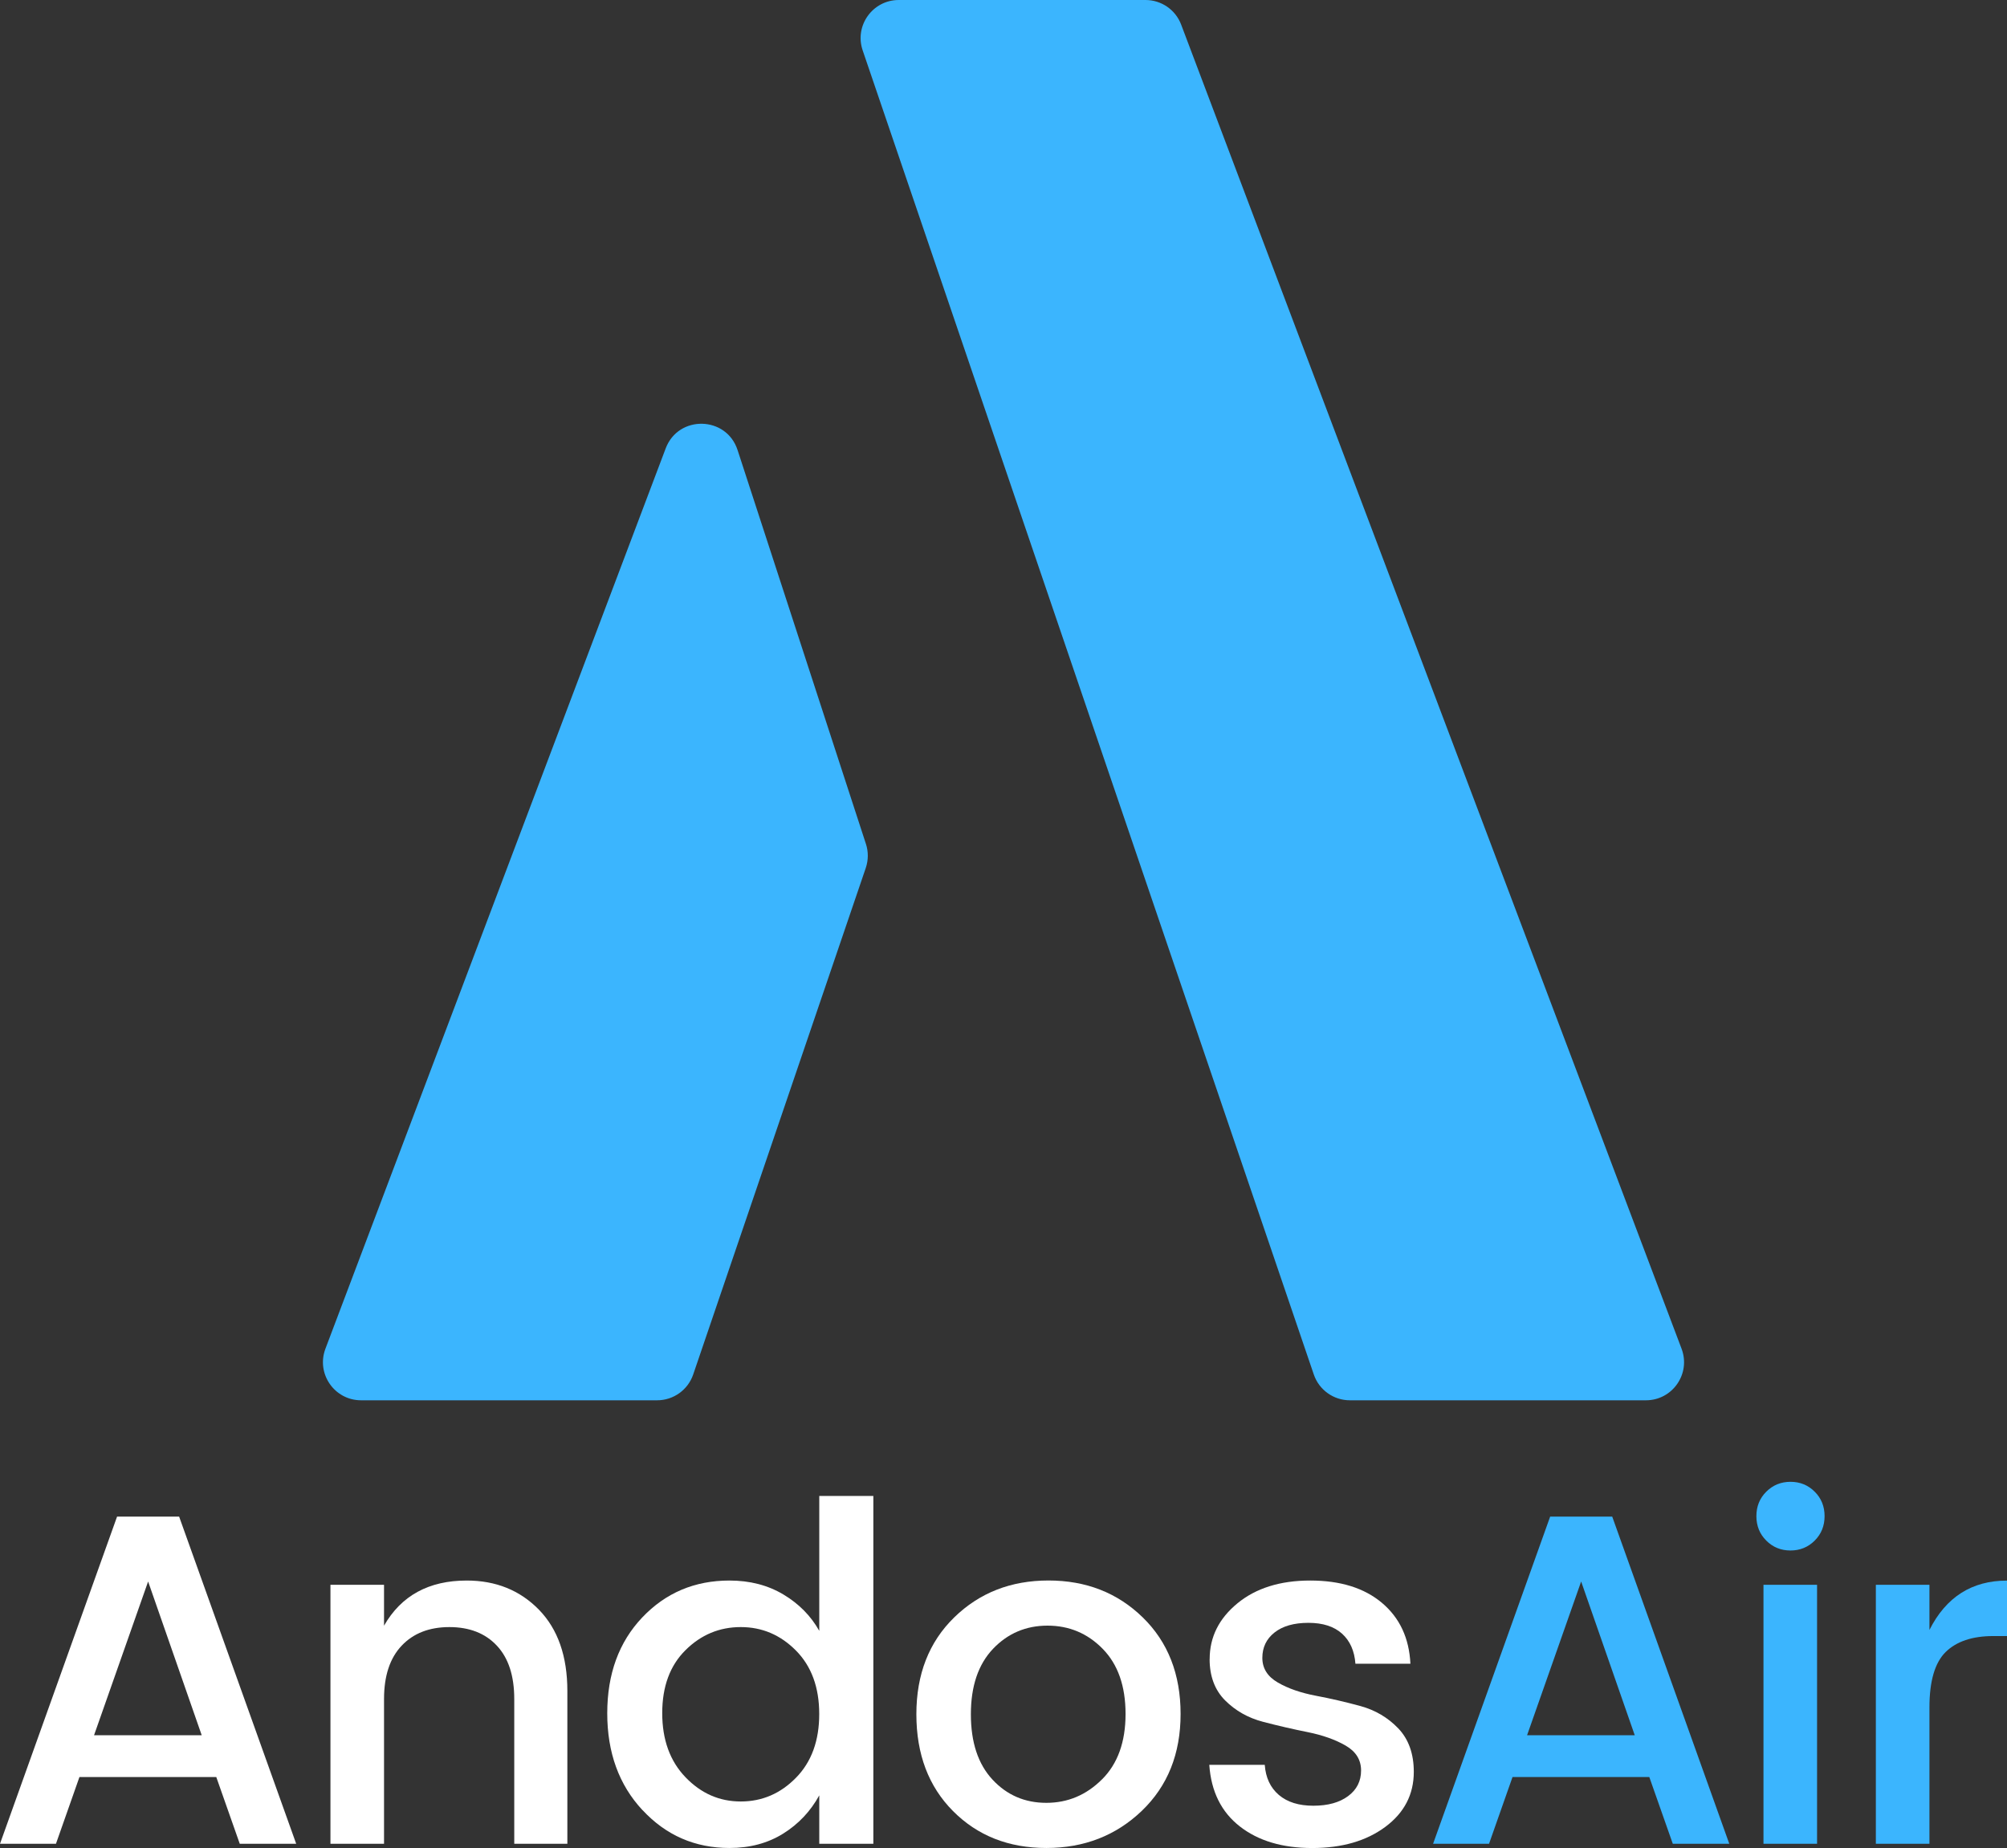
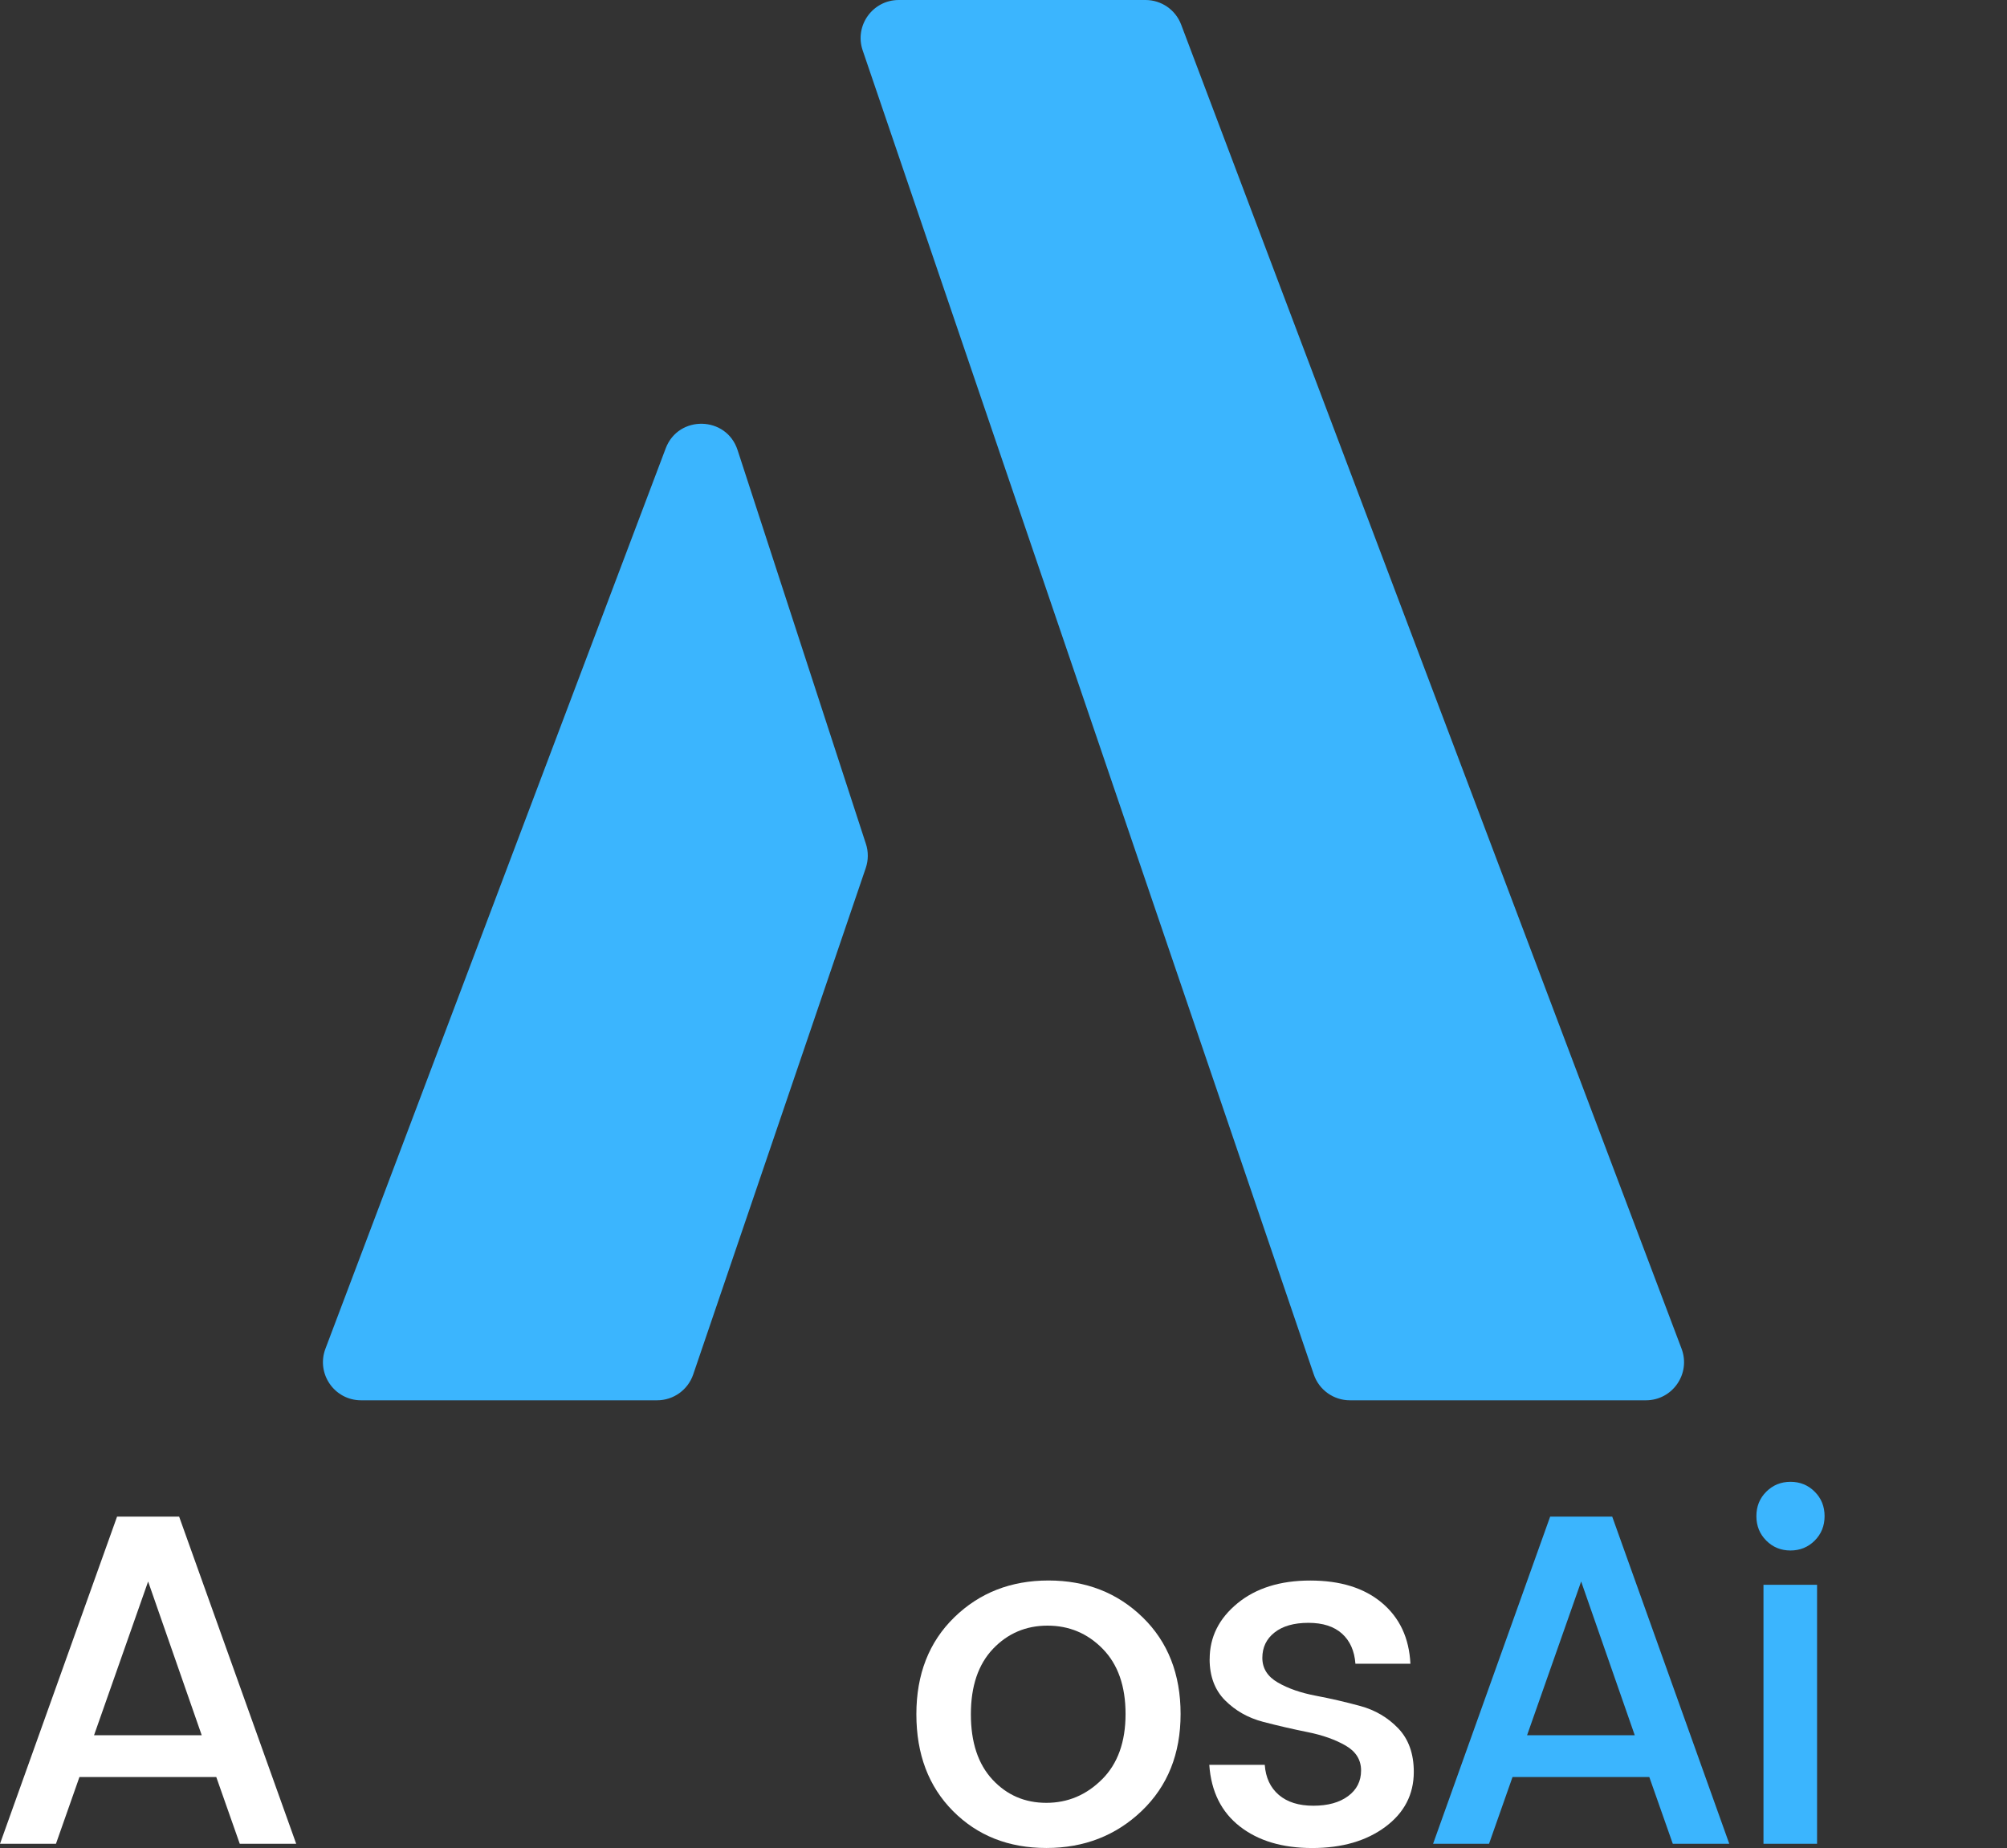
<svg xmlns="http://www.w3.org/2000/svg" id="Layer_2" data-name="Layer 2" viewBox="0 0 416.11 383.15">
  <rect x="0" y="0" width="416.11" height="383.15" fill="#333333" stroke="none" />
  <defs>
    <style>
      .cls-1 {
        fill: #fff;
      }

      .cls-2 {
        fill: #3bb5fe;
      }
    </style>
  </defs>
  <g id="Layer_1-2" data-name="Layer 1">
    <g>
      <g>
        <path class="cls-2" d="M186.34,0h51.16c3.29,0,6.23,2.03,7.39,5.11l103.75,274.53c1.95,5.17-1.87,10.69-7.39,10.69h-61.38c-3.38,0-6.39-2.15-7.48-5.35L178.86,10.45c-1.75-5.12,2.06-10.45,7.48-10.45Z" />
        <path class="cls-2" d="M179.53,174.97l-26.61-81.66c-2.31-7.09-12.26-7.32-14.9-.35l-70.55,186.68c-1.95,5.17,1.87,10.69,7.39,10.69h61.38c3.38,0,6.39-2.15,7.48-5.35l35.78-105.02c.55-1.62,.56-3.37,.03-5Z" />
      </g>
      <g>
        <path class="cls-1" d="M49.71,382.28l-4.87-13.84H16.47l-4.87,13.84H0l24.27-67.83h12.87l24.27,67.83h-11.7Zm-30.21-22.51h22.32l-11.11-31.87-11.21,31.87Z" />
-         <path class="cls-1" d="M79.62,328.58v8.48c3.57-6.24,9.29-9.36,17.15-9.36,6.04,0,11.03,2.02,14.96,6.04,3.93,4.03,5.9,9.65,5.9,16.86v31.68h-11.01v-30.02c0-4.81-1.2-8.49-3.61-11.06-2.4-2.57-5.69-3.85-9.84-3.85s-7.46,1.28-9.89,3.85c-2.44,2.57-3.66,6.25-3.66,11.06v30.02h-11.11v-53.7h11.11Z" />
-         <path class="cls-1" d="M133.21,375.31c-4.87-5.23-7.31-11.92-7.31-20.08s2.42-14.78,7.26-19.88c4.84-5.1,10.87-7.65,18.08-7.65,4.22,0,7.94,.96,11.16,2.88,3.22,1.92,5.7,4.43,7.46,7.55v-27.97h11.21v72.12h-11.21v-10.04c-1.82,3.31-4.32,5.96-7.5,7.94-3.18,1.98-6.89,2.97-11.11,2.97-7.15,0-13.16-2.61-18.03-7.85Zm31.82-6.72c3.22-3.28,4.82-7.68,4.82-13.21s-1.61-9.91-4.82-13.16c-3.22-3.25-7.03-4.87-11.45-4.87s-8.24,1.59-11.45,4.78c-3.22,3.18-4.83,7.54-4.83,13.06s1.61,9.96,4.83,13.3c3.22,3.35,7.03,5.02,11.45,5.02s8.24-1.64,11.45-4.92Z" />
        <path class="cls-1" d="M216.94,383.15c-7.83,0-14.28-2.55-19.35-7.65-5.07-5.1-7.6-11.79-7.6-20.08s2.62-14.98,7.85-20.08c5.23-5.1,11.75-7.65,19.54-7.65s14.31,2.55,19.54,7.65c5.23,5.1,7.85,11.78,7.85,20.03s-2.68,14.94-8.04,20.08c-5.36,5.13-11.96,7.7-19.78,7.7Zm11.55-14.23c3.25-3.25,4.87-7.76,4.87-13.55s-1.58-10.28-4.73-13.5c-3.15-3.22-6.97-4.82-11.45-4.82s-8.25,1.61-11.31,4.82c-3.05,3.22-4.58,7.73-4.58,13.55s1.49,10.33,4.48,13.55c2.99,3.22,6.71,4.82,11.16,4.82s8.3-1.62,11.55-4.87Z" />
        <path class="cls-1" d="M250.8,343.98c0-4.55,1.92-8.4,5.75-11.55,3.83-3.15,8.87-4.73,15.11-4.73s11.19,1.54,14.86,4.63c3.67,3.09,5.64,7.29,5.9,12.62h-11.4c-.2-2.66-1.12-4.74-2.78-6.24-1.66-1.49-3.98-2.24-6.97-2.24s-5.33,.67-7.02,2c-1.69,1.33-2.53,3.09-2.53,5.26s1.07,3.88,3.22,5.12c2.14,1.24,4.76,2.14,7.85,2.73,3.09,.58,6.17,1.3,9.26,2.14,3.09,.85,5.7,2.39,7.85,4.63,2.14,2.24,3.22,5.25,3.22,9.02,0,4.68-1.97,8.48-5.9,11.4-3.93,2.92-8.98,4.39-15.16,4.39s-11.18-1.49-15.01-4.48c-3.83-2.99-5.95-7.24-6.33-12.77h11.5c.19,2.67,1.17,4.74,2.92,6.24,1.75,1.5,4.14,2.24,7.16,2.24s5.42-.67,7.21-2c1.79-1.33,2.68-3.1,2.68-5.31s-1.07-3.93-3.22-5.17c-2.14-1.23-4.76-2.16-7.85-2.78-3.09-.62-6.17-1.33-9.26-2.14-3.09-.81-5.7-2.29-7.85-4.43-2.14-2.14-3.22-5-3.22-8.58Z" />
        <path class="cls-2" d="M346.82,382.28l-4.87-13.84h-28.36l-4.87,13.84h-11.6l24.27-67.83h12.87l24.27,67.83h-11.7Zm-30.21-22.51h22.32l-11.11-31.87-11.21,31.87Z" />
        <path class="cls-2" d="M378.29,314.35c0,2.01-.68,3.7-2.05,5.07-1.36,1.36-3.04,2.05-5.02,2.05s-3.66-.68-5.02-2.05c-1.36-1.36-2.05-3.05-2.05-5.07s.68-3.7,2.05-5.07c1.36-1.36,3.04-2.05,5.02-2.05s3.65,.68,5.02,2.05c1.37,1.36,2.05,3.06,2.05,5.07Zm-12.67,67.93v-53.7h11.11v53.7h-11.11Z" />
-         <path class="cls-2" d="M400.03,328.58v9.36c3.44-6.82,8.8-10.23,16.08-10.23v11.5h-2.83c-4.35,0-7.65,1.11-9.89,3.31-2.24,2.21-3.36,6.04-3.36,11.5v28.26h-11.11v-53.7h11.11Z" />
      </g>
    </g>
  </g>
</svg>